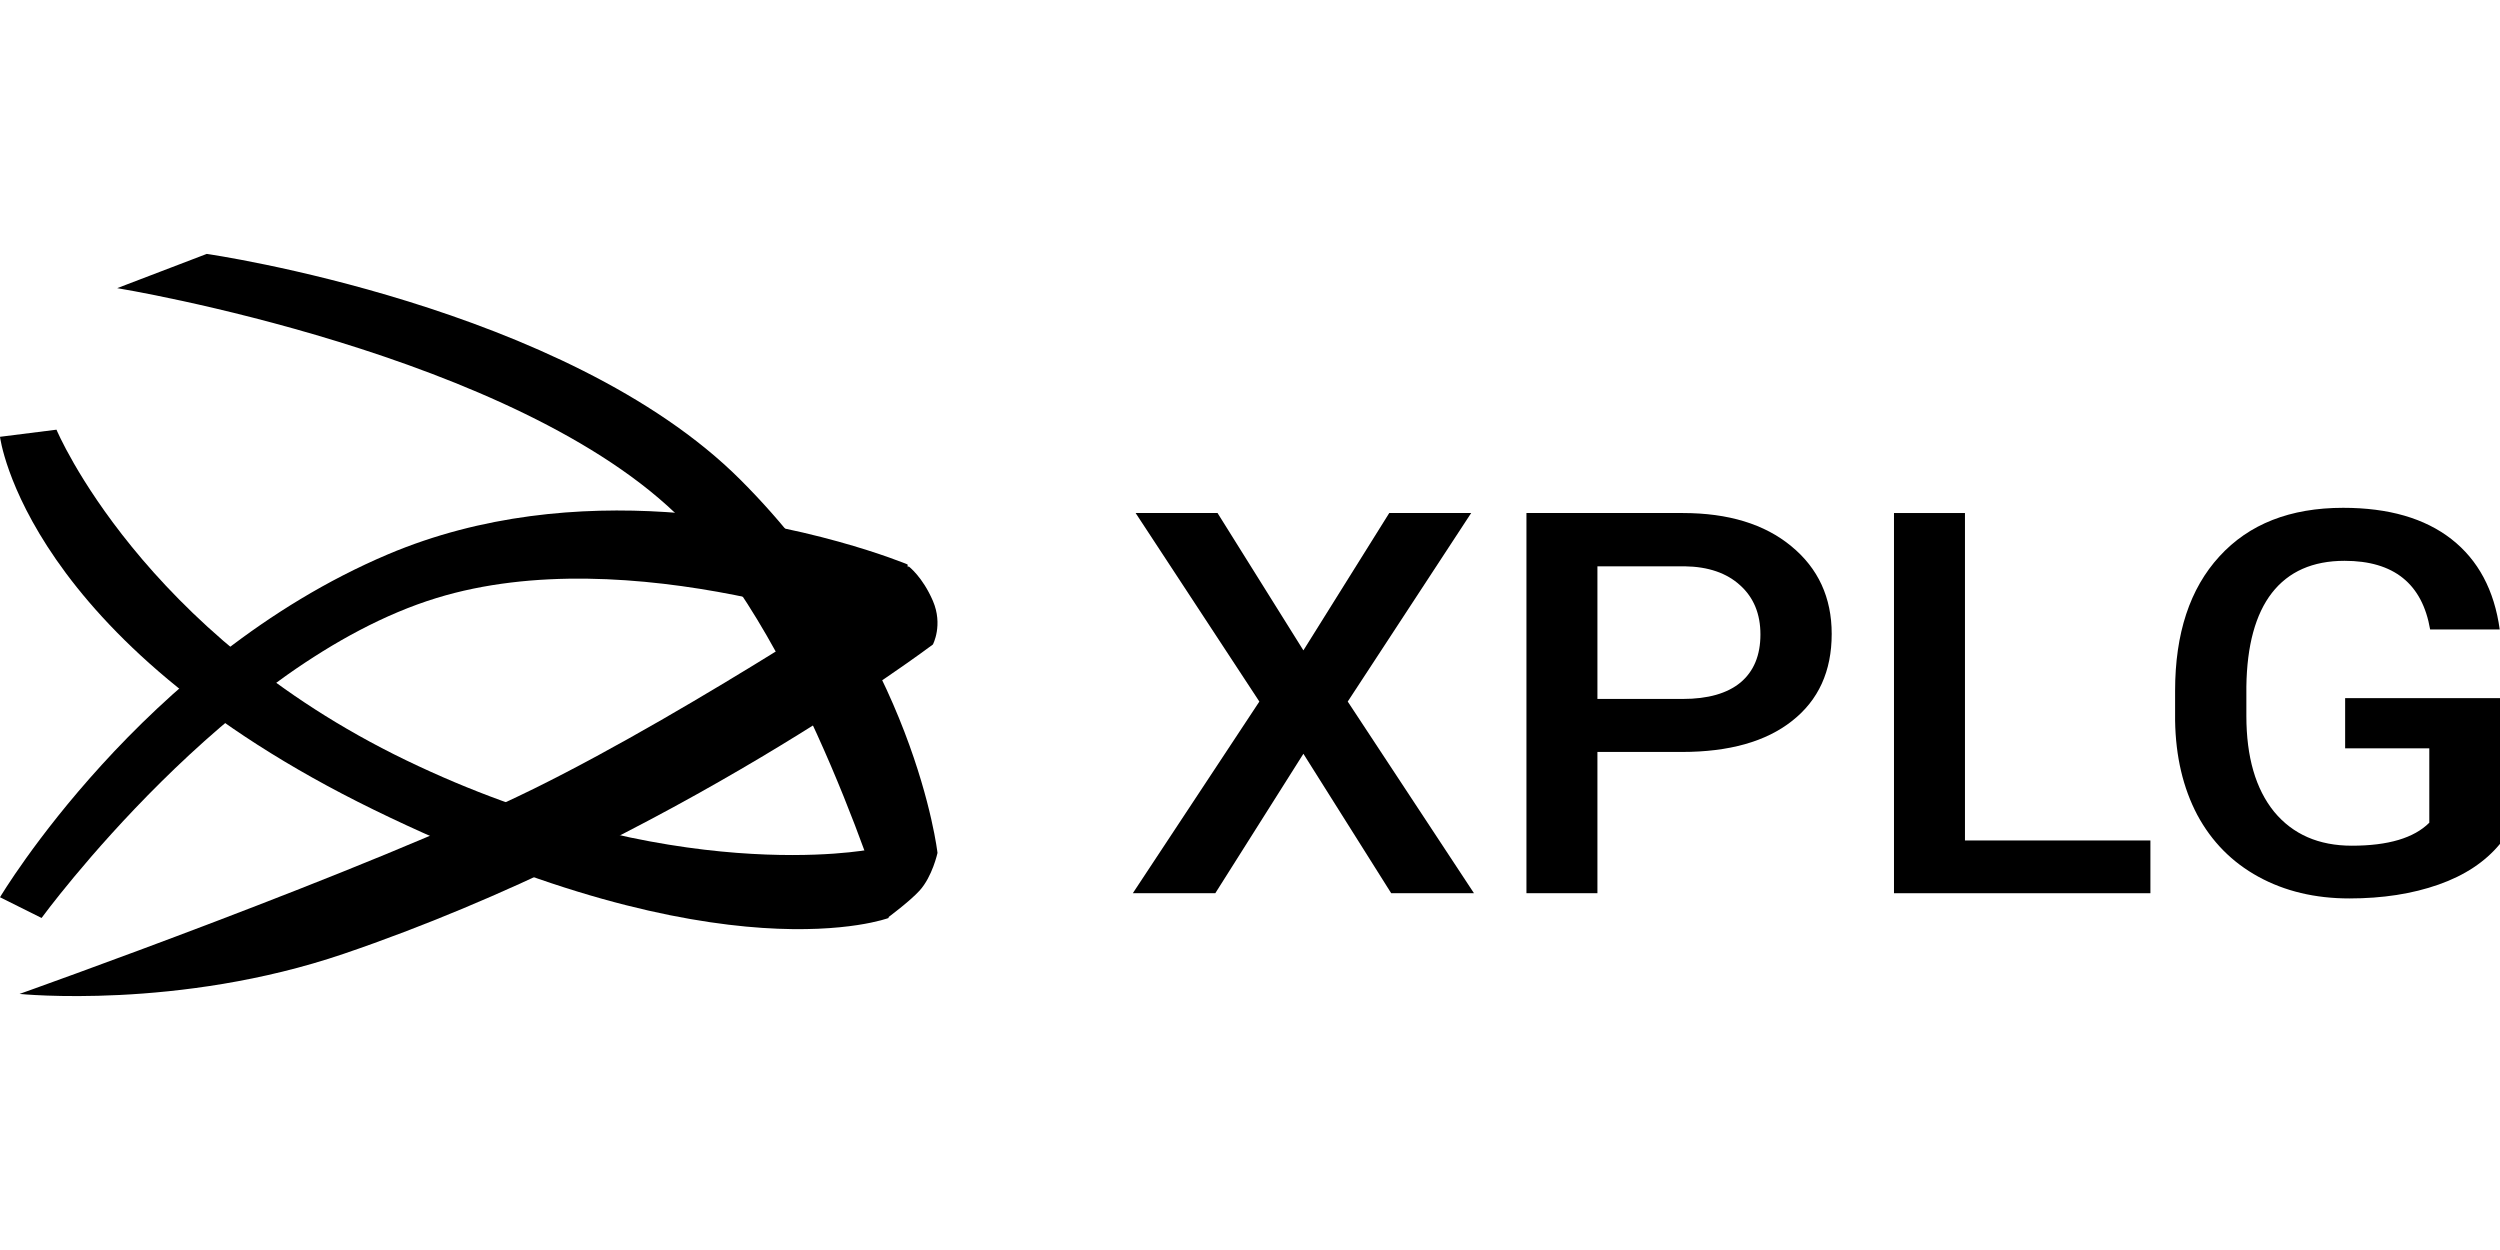
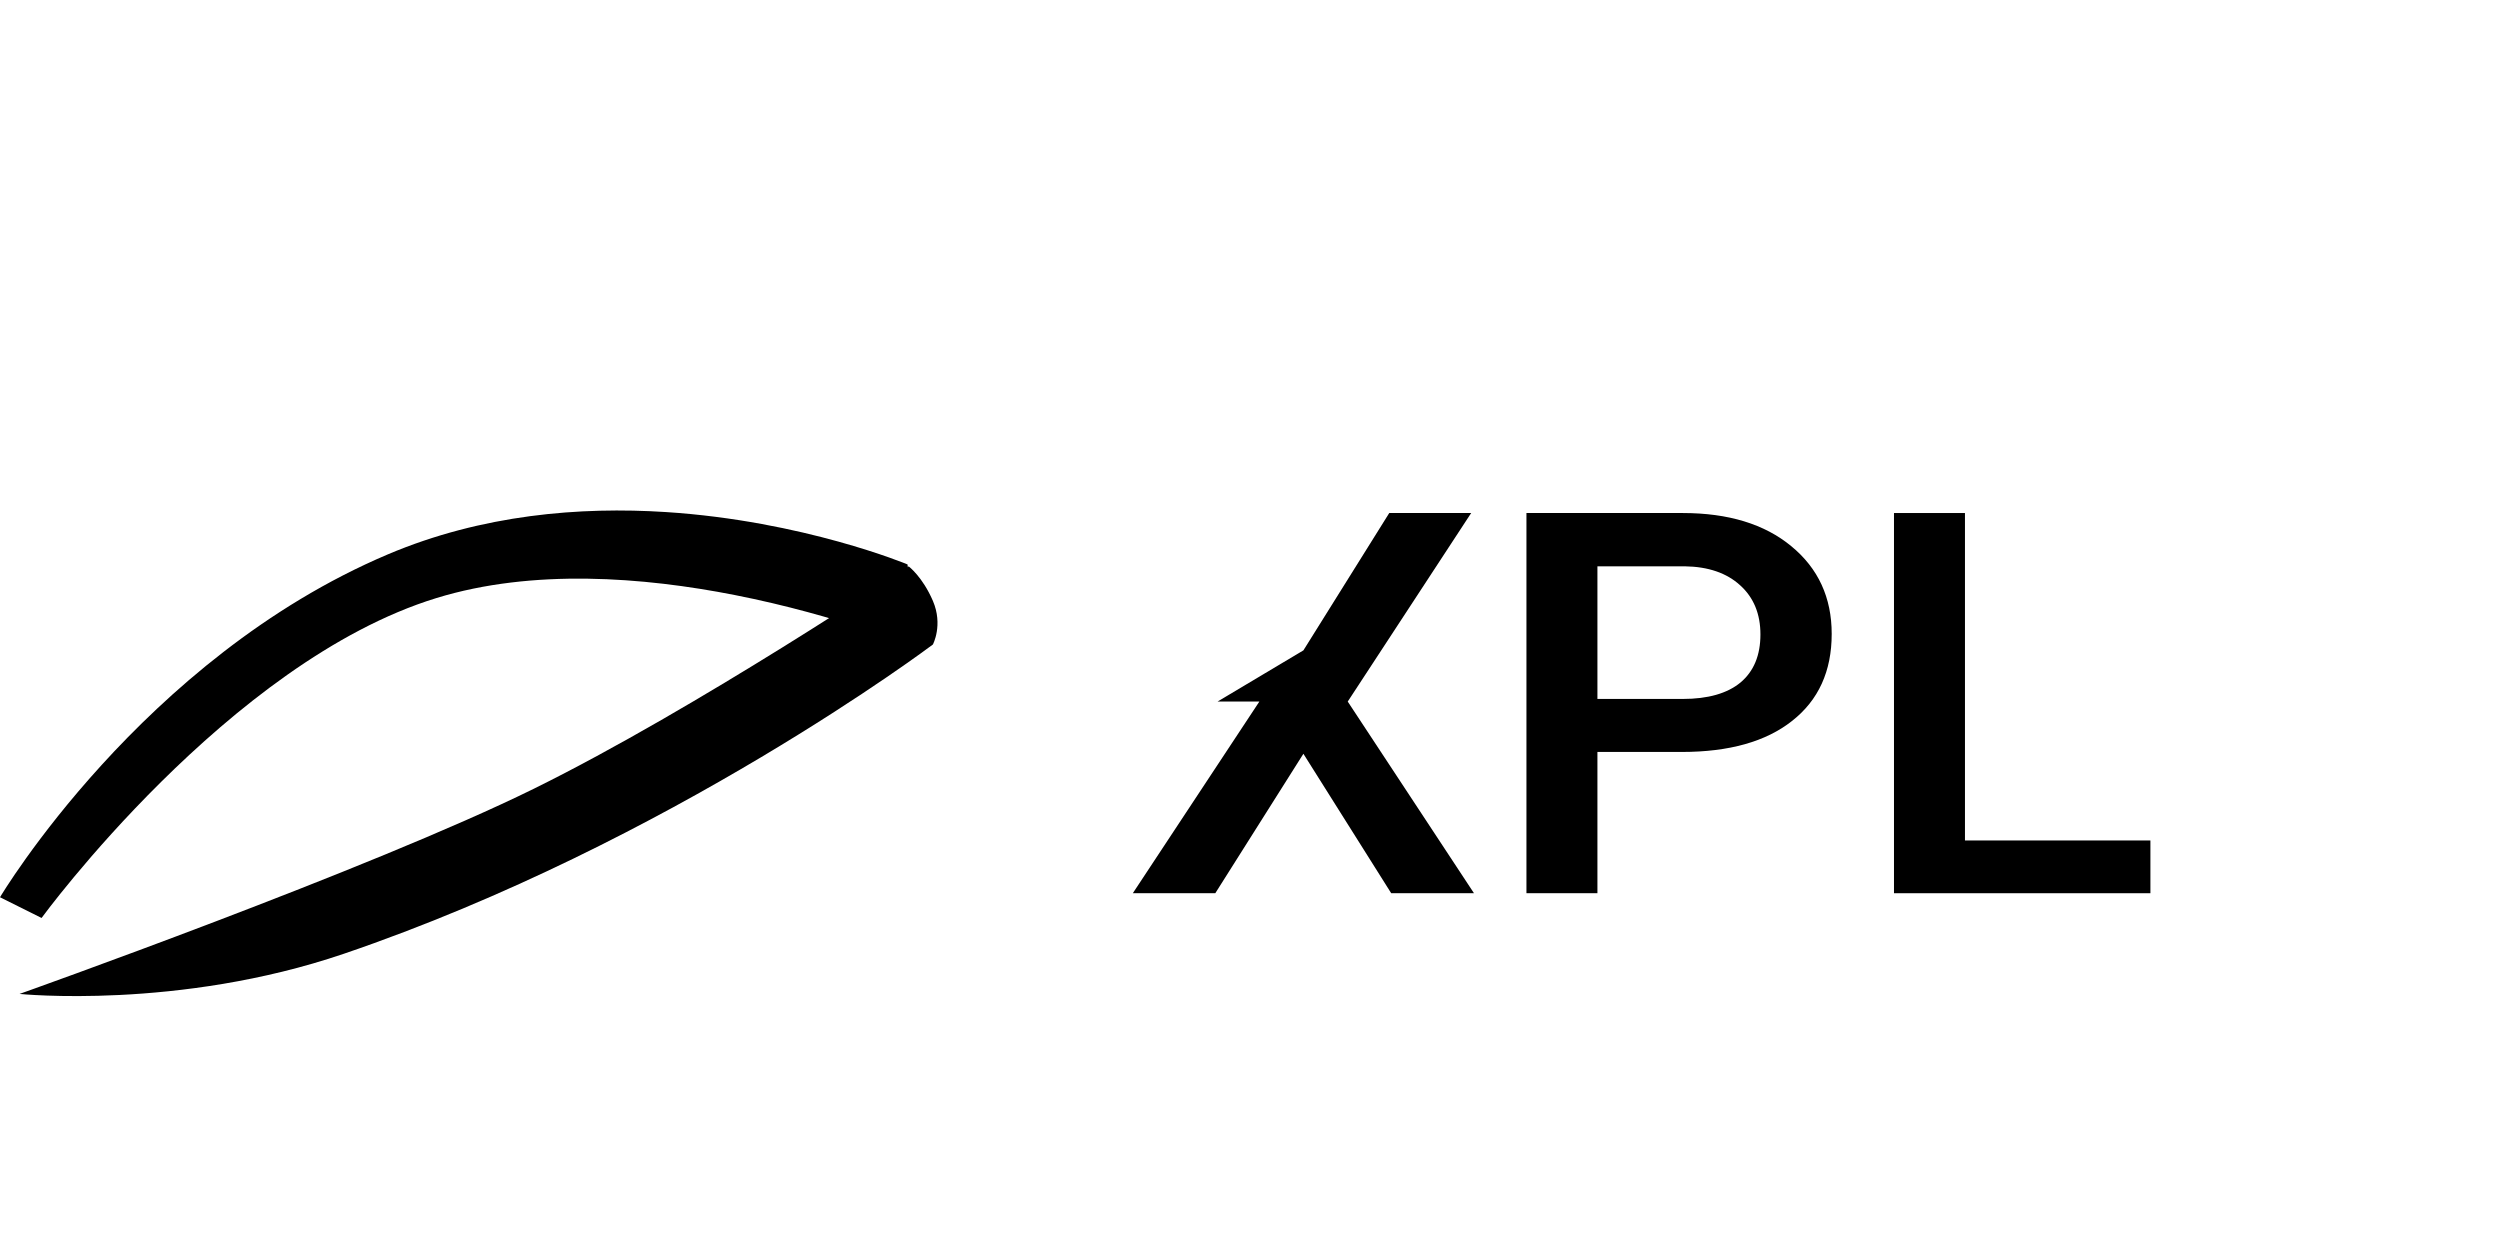
<svg xmlns="http://www.w3.org/2000/svg" width="128" height="64" viewBox="0 0 128 64" fill="none">
  <g clip-path="url(#clip0_404_665)">
    <path d="M0 45.939C0 45.939 7.271 33.718 19.862 28.382C24.686 26.338 29.717 25.936 34.09 26.217C41.132 26.671 46.464 28.898 46.464 28.898L46.996 33.196C46.996 33.196 42.98 31.52 37.616 30.465C32.961 29.549 27.289 29.1 22.345 30.62C11.705 33.89 2.128 47 2.128 47L0 45.939Z" fill="black" />
-     <path d="M19.157 41.468C1.265 32.735 0 22.364 0 22.364L2.892 22C2.892 22 7.229 32.371 20.783 38.921C34.337 45.471 44.5 43.5 44.5 43.5L45.5 47C45.5 47 37.048 50.202 19.157 41.468Z" fill="black" />
    <path d="M17.601 48.834C34.306 43.145 47.764 32.998 47.764 32.998C47.764 32.998 48.295 32.001 47.764 30.765C47.232 29.53 46.526 29 46.526 29C46.526 29 35.682 36.264 27.346 40.377C19.01 44.49 1 50.889 1 50.889C1 50.889 9.127 51.719 17.601 48.834Z" fill="black" />
-     <path d="M6 14.753L10.585 13C10.585 13 28.98 15.634 37.913 24.567C46.846 33.5 48 43.67 48 43.67C48 43.67 47.737 44.878 47.083 45.598C46.575 46.157 45.432 47 45.432 47C45.432 47 41.212 33.001 34.978 26.67C26.536 18.096 6 14.753 6 14.753Z" fill="black" />
-     <path d="M66.734 33.299L71.129 26.267H75.324L69.004 35.92L75.468 45.733H71.23L66.734 38.593L62.223 45.733H58L64.479 35.92L58.144 26.267H62.338L66.734 33.299Z" fill="black" />
+     <path d="M66.734 33.299L71.129 26.267H75.324L69.004 35.92L75.468 45.733H71.23L66.734 38.593L62.223 45.733H58L64.479 35.92H62.338L66.734 33.299Z" fill="black" />
    <path d="M81.788 38.5V45.733H78.154V26.267H86.155C88.492 26.267 90.345 26.833 91.714 27.965C93.093 29.097 93.783 30.594 93.783 32.457C93.783 34.364 93.108 35.848 91.757 36.909C90.417 37.97 88.535 38.5 86.112 38.5H81.788ZM81.788 35.786H86.155C87.448 35.786 88.434 35.505 89.114 34.944C89.794 34.373 90.134 33.553 90.134 32.484C90.134 31.432 89.789 30.594 89.1 29.971C88.41 29.338 87.462 29.012 86.256 28.995H81.788V35.786Z" fill="black" />
    <path d="M100.606 43.032H110.101V45.733H96.972V26.267H100.606V43.032Z" fill="black" />
-     <path d="M128 43.206C127.243 44.124 126.195 44.819 124.854 45.291C123.513 45.764 121.991 46 120.286 46C118.534 46 116.982 45.63 115.632 44.89C114.282 44.151 113.238 43.094 112.5 41.722C111.772 40.34 111.394 38.732 111.365 36.896V35.372C111.365 32.431 112.122 30.136 113.635 28.487C115.148 26.829 117.26 26 119.97 26C122.297 26 124.145 26.535 125.515 27.604C126.884 28.674 127.708 30.216 127.986 32.23H124.423C124.021 29.886 122.561 28.714 120.042 28.714C118.414 28.714 117.174 29.262 116.321 30.358C115.479 31.446 115.043 33.045 115.014 35.158V36.655C115.014 38.758 115.488 40.394 116.436 41.562C117.394 42.72 118.72 43.3 120.415 43.3C122.273 43.3 123.595 42.907 124.38 42.123V38.313H120.071V35.746H128V43.206Z" fill="black" />
  </g>
  <defs>
    <clipPath id="clip0_404_665">
      <rect width="128" height="64" fill="white" />
    </clipPath>
  </defs>
</svg>